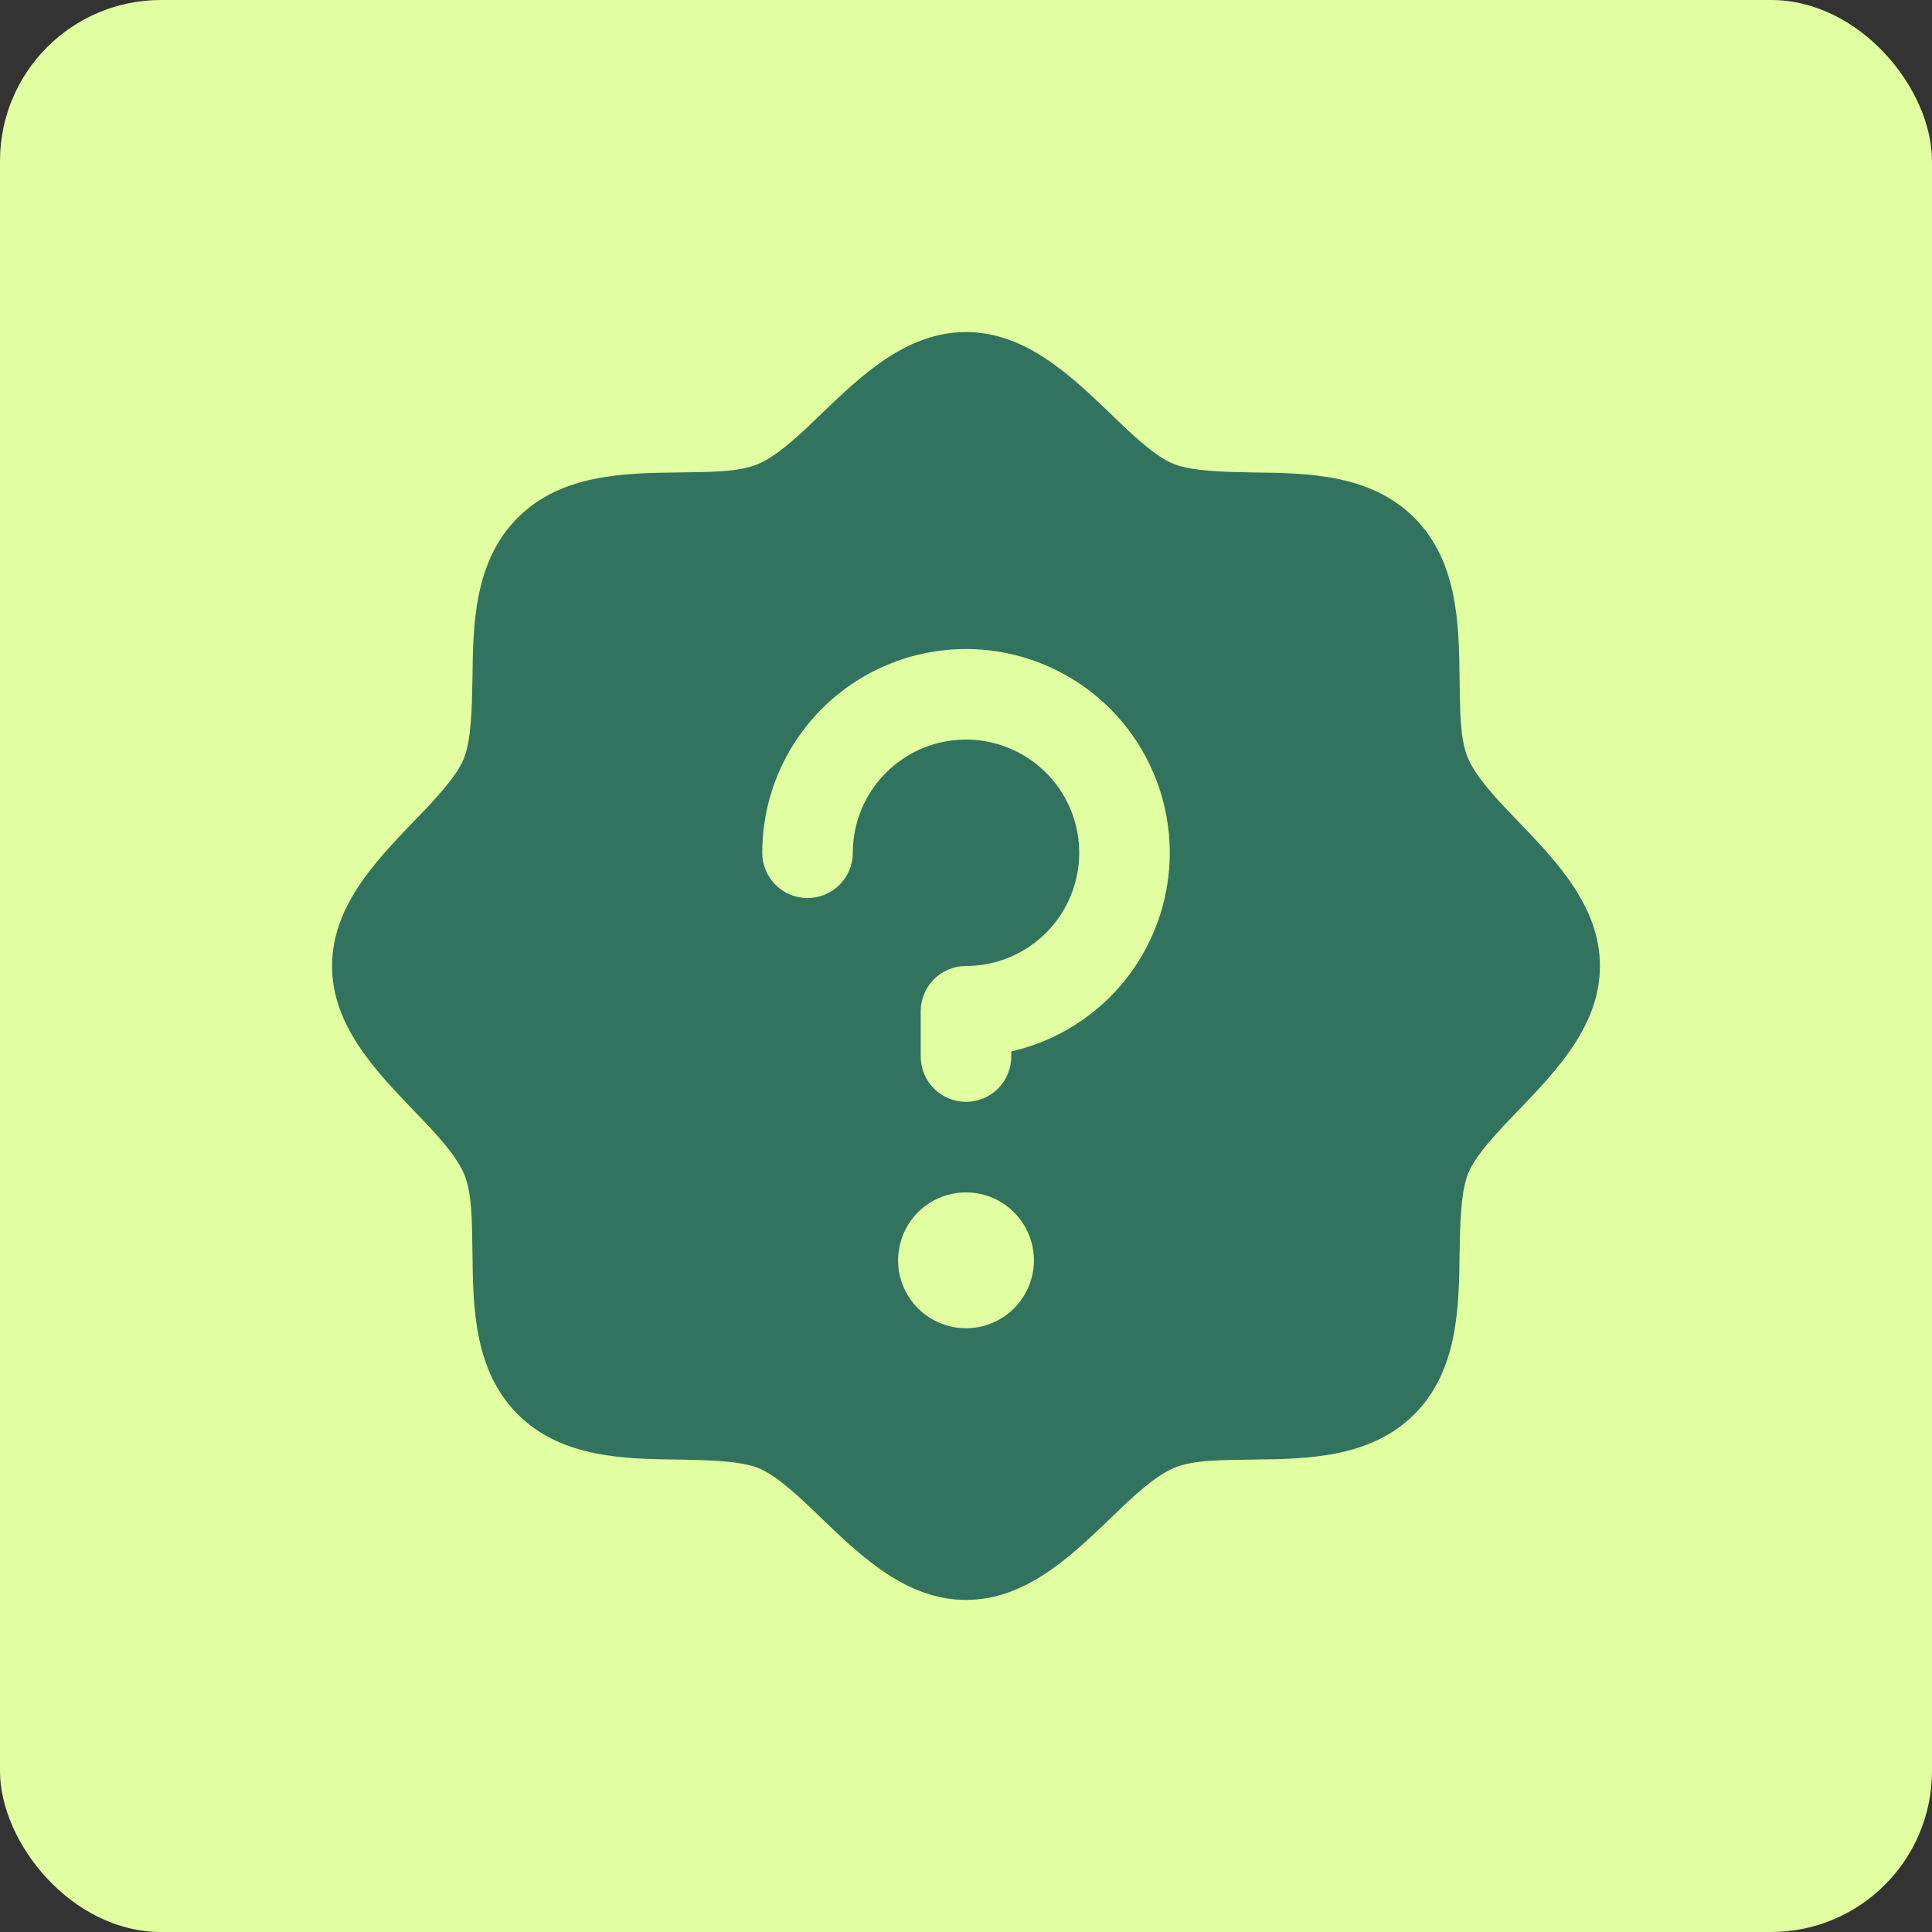
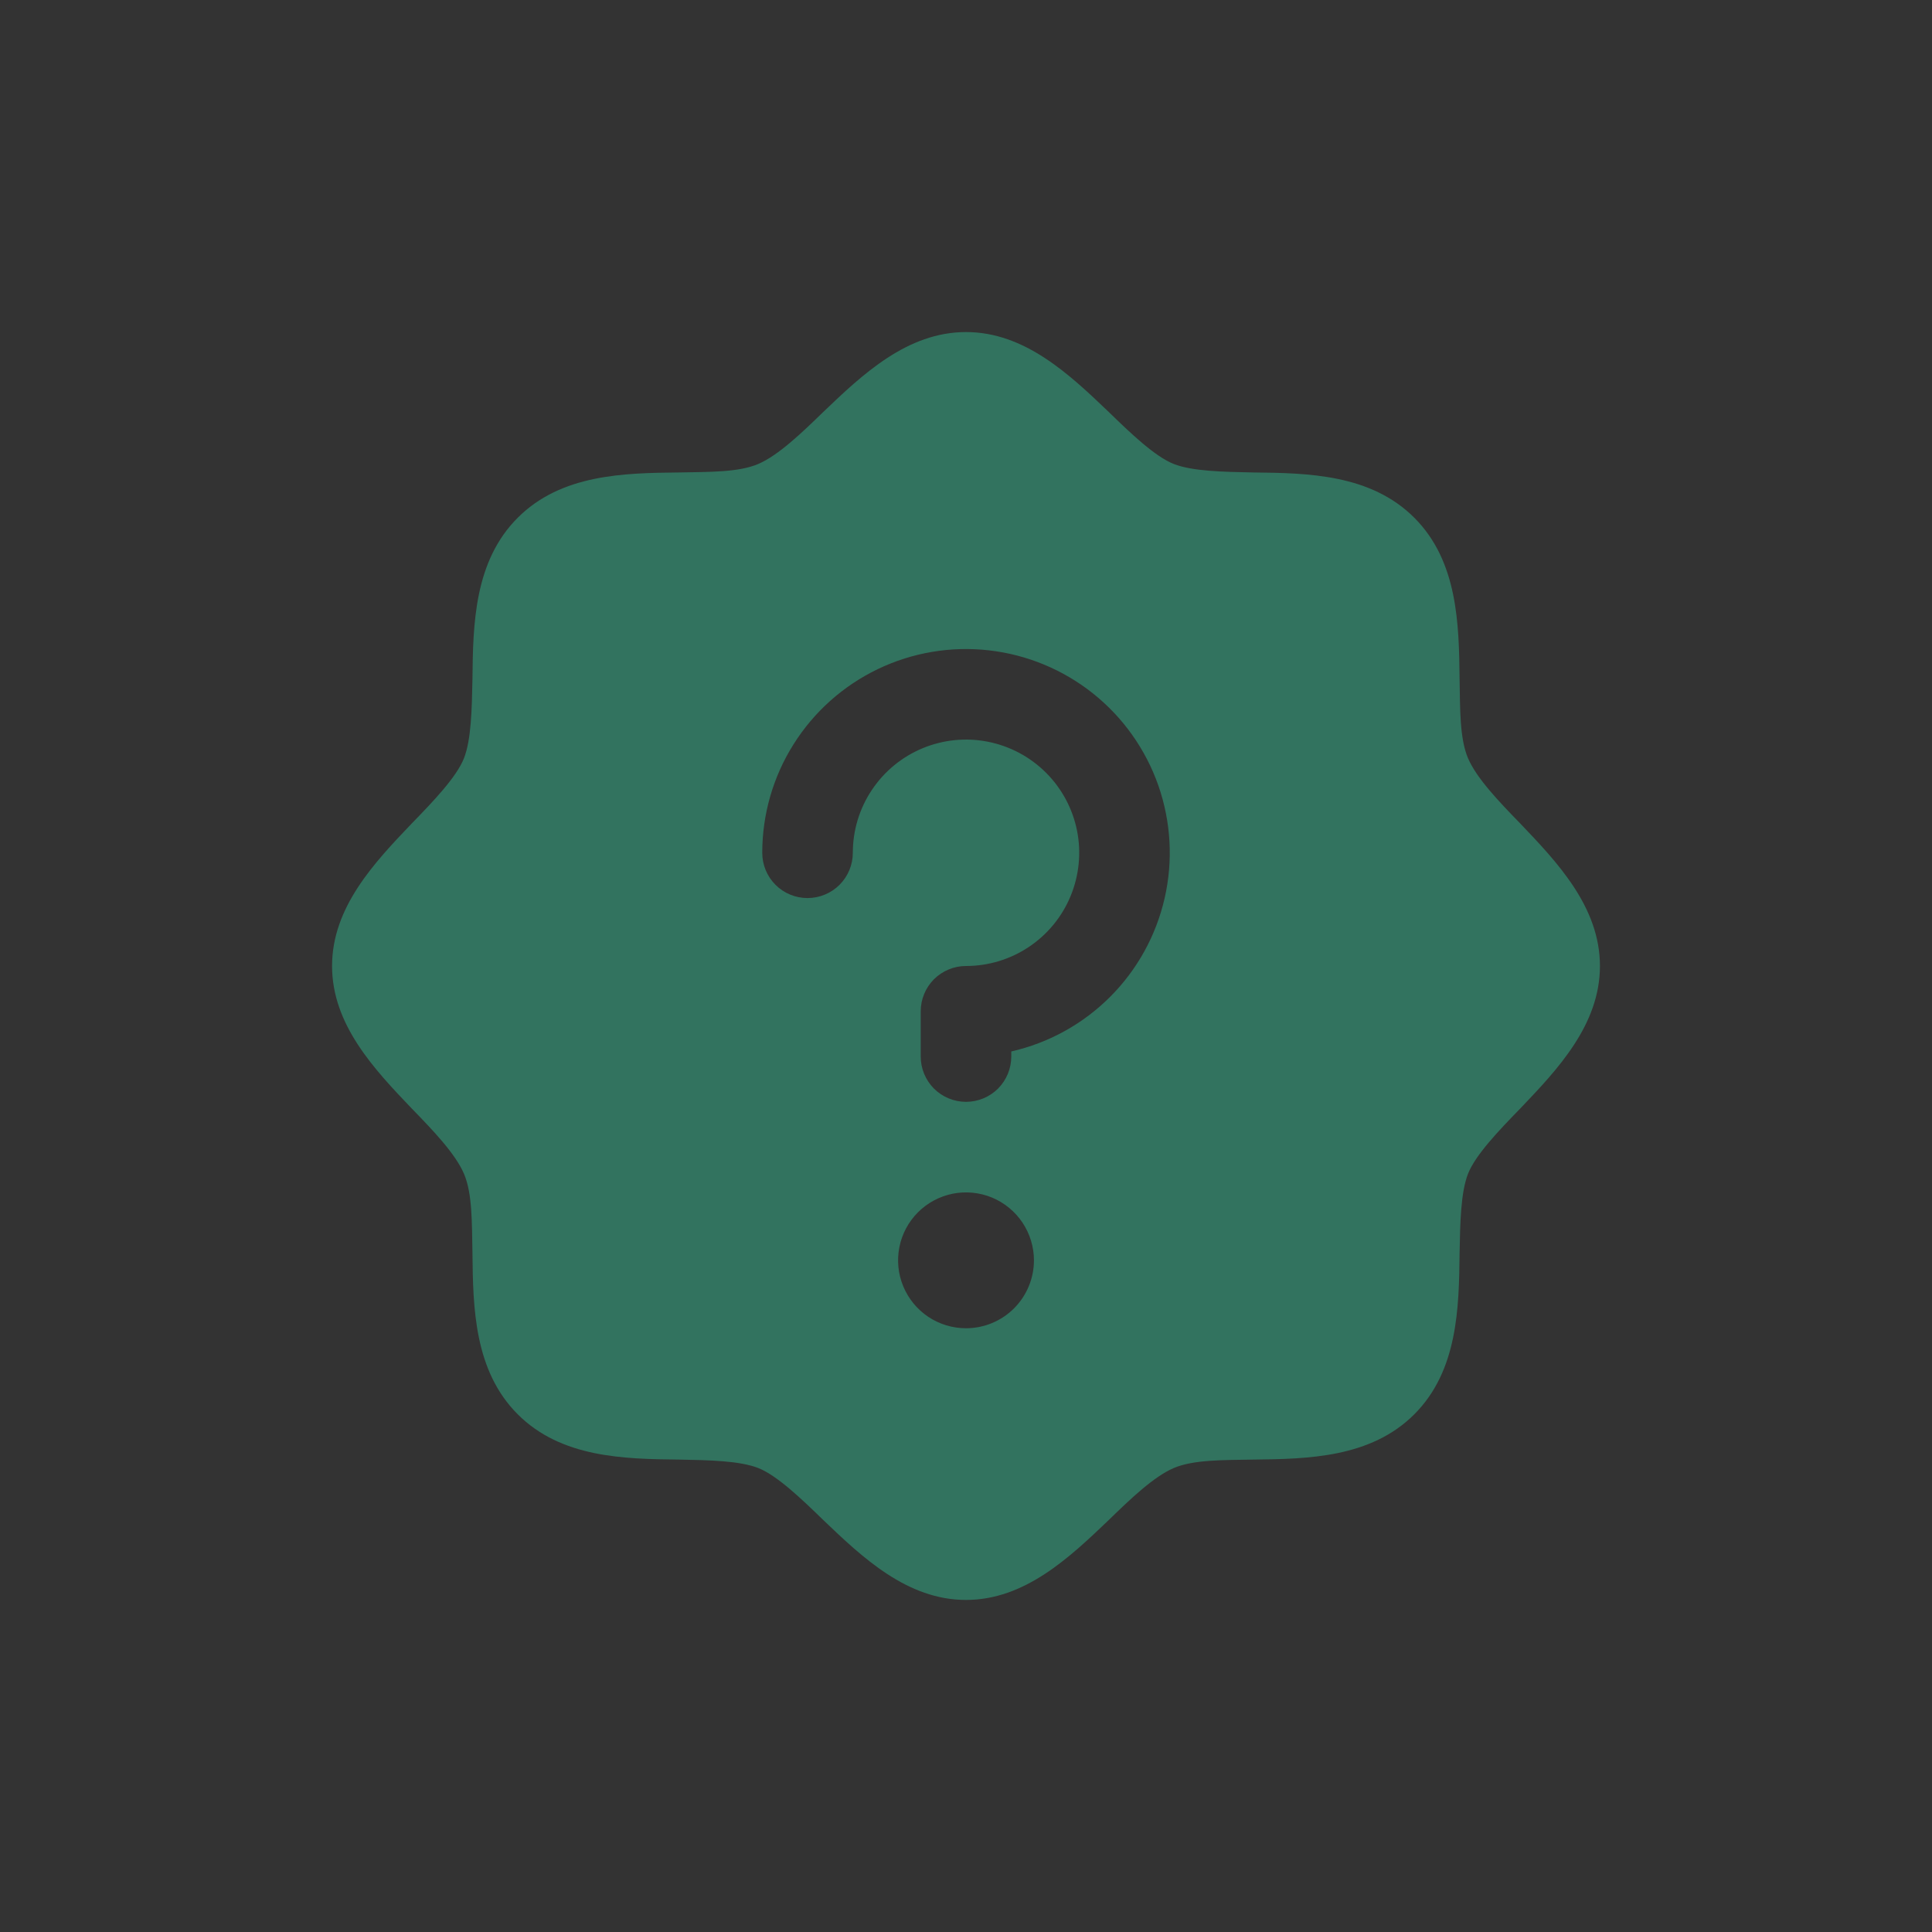
<svg xmlns="http://www.w3.org/2000/svg" width="48" height="48" viewBox="0 0 48 48" fill="none">
  <rect x="0" y="0" width="48" height="48" fill="#333333" stroke="none" />
-   <rect width="48" height="48" rx="4" fill="#E1FFA0" />
  <g clip-path="url(#clip0_1228_3413)">
    <path d="M37.767 20.456C37.233 19.908 36.684 19.331 36.473 18.839C36.263 18.347 36.277 17.616 36.263 16.87C36.248 15.506 36.22 13.945 35.138 12.863C34.055 11.78 32.494 11.752 31.13 11.738C30.384 11.723 29.625 11.709 29.161 11.527C28.697 11.344 28.092 10.767 27.544 10.233C26.573 9.305 25.462 8.25 24 8.25C22.538 8.25 21.427 9.305 20.456 10.233C19.908 10.767 19.331 11.316 18.839 11.527C18.347 11.738 17.616 11.723 16.87 11.738C15.506 11.752 13.945 11.78 12.863 12.863C11.78 13.945 11.752 15.506 11.738 16.87C11.723 17.616 11.709 18.375 11.527 18.839C11.344 19.303 10.767 19.908 10.233 20.456C9.305 21.427 8.25 22.538 8.25 24C8.25 25.462 9.305 26.573 10.233 27.544C10.767 28.092 11.316 28.669 11.527 29.161C11.738 29.653 11.723 30.384 11.738 31.13C11.752 32.494 11.78 34.055 12.863 35.138C13.945 36.22 15.506 36.248 16.87 36.263C17.616 36.277 18.375 36.291 18.839 36.473C19.303 36.656 19.908 37.233 20.456 37.767C21.427 38.695 22.538 39.75 24 39.75C25.462 39.75 26.573 38.695 27.544 37.767C28.092 37.233 28.669 36.684 29.161 36.473C29.653 36.263 30.384 36.277 31.13 36.263C32.494 36.248 34.055 36.22 35.138 35.138C36.22 34.055 36.248 32.494 36.263 31.13C36.277 30.384 36.291 29.625 36.473 29.161C36.656 28.697 37.233 28.092 37.767 27.544C38.695 26.573 39.75 25.462 39.75 24C39.75 22.538 38.695 21.427 37.767 20.456ZM24 33C23.666 33 23.34 32.901 23.062 32.716C22.785 32.53 22.569 32.267 22.441 31.958C22.313 31.65 22.28 31.311 22.345 30.983C22.41 30.656 22.571 30.355 22.807 30.119C23.043 29.883 23.343 29.723 23.671 29.657C23.998 29.592 24.337 29.626 24.646 29.753C24.954 29.881 25.218 30.098 25.403 30.375C25.588 30.652 25.688 30.979 25.688 31.312C25.688 31.76 25.51 32.189 25.193 32.506C24.877 32.822 24.448 33 24 33ZM25.125 26.123V26.25C25.125 26.548 25.006 26.834 24.796 27.046C24.584 27.256 24.298 27.375 24 27.375C23.702 27.375 23.416 27.256 23.204 27.046C22.994 26.834 22.875 26.548 22.875 26.25V25.125C22.875 24.827 22.994 24.541 23.204 24.329C23.416 24.119 23.702 24 24 24C24.556 24 25.1 23.835 25.562 23.526C26.025 23.217 26.386 22.778 26.598 22.264C26.811 21.75 26.867 21.184 26.759 20.639C26.65 20.093 26.382 19.592 25.989 19.199C25.595 18.805 25.094 18.538 24.549 18.429C24.003 18.32 23.438 18.376 22.924 18.589C22.41 18.802 21.971 19.162 21.662 19.625C21.352 20.087 21.188 20.631 21.188 21.188C21.188 21.486 21.069 21.772 20.858 21.983C20.647 22.194 20.361 22.312 20.062 22.312C19.764 22.312 19.478 22.194 19.267 21.983C19.056 21.772 18.938 21.486 18.938 21.188C18.938 20.235 19.206 19.301 19.714 18.494C20.221 17.687 20.945 17.04 21.804 16.626C22.663 16.213 23.62 16.05 24.567 16.157C25.514 16.264 26.412 16.636 27.157 17.23C27.902 17.824 28.464 18.617 28.779 19.516C29.093 20.416 29.148 21.386 28.935 22.315C28.723 23.244 28.253 24.095 27.579 24.768C26.905 25.442 26.054 25.912 25.125 26.123Z" fill="#32735F" />
  </g>
  <defs>
    <clipPath id="clip0_1228_3413">
      <rect width="36" height="36" fill="white" transform="translate(6 6)" />
    </clipPath>
  </defs>
</svg>